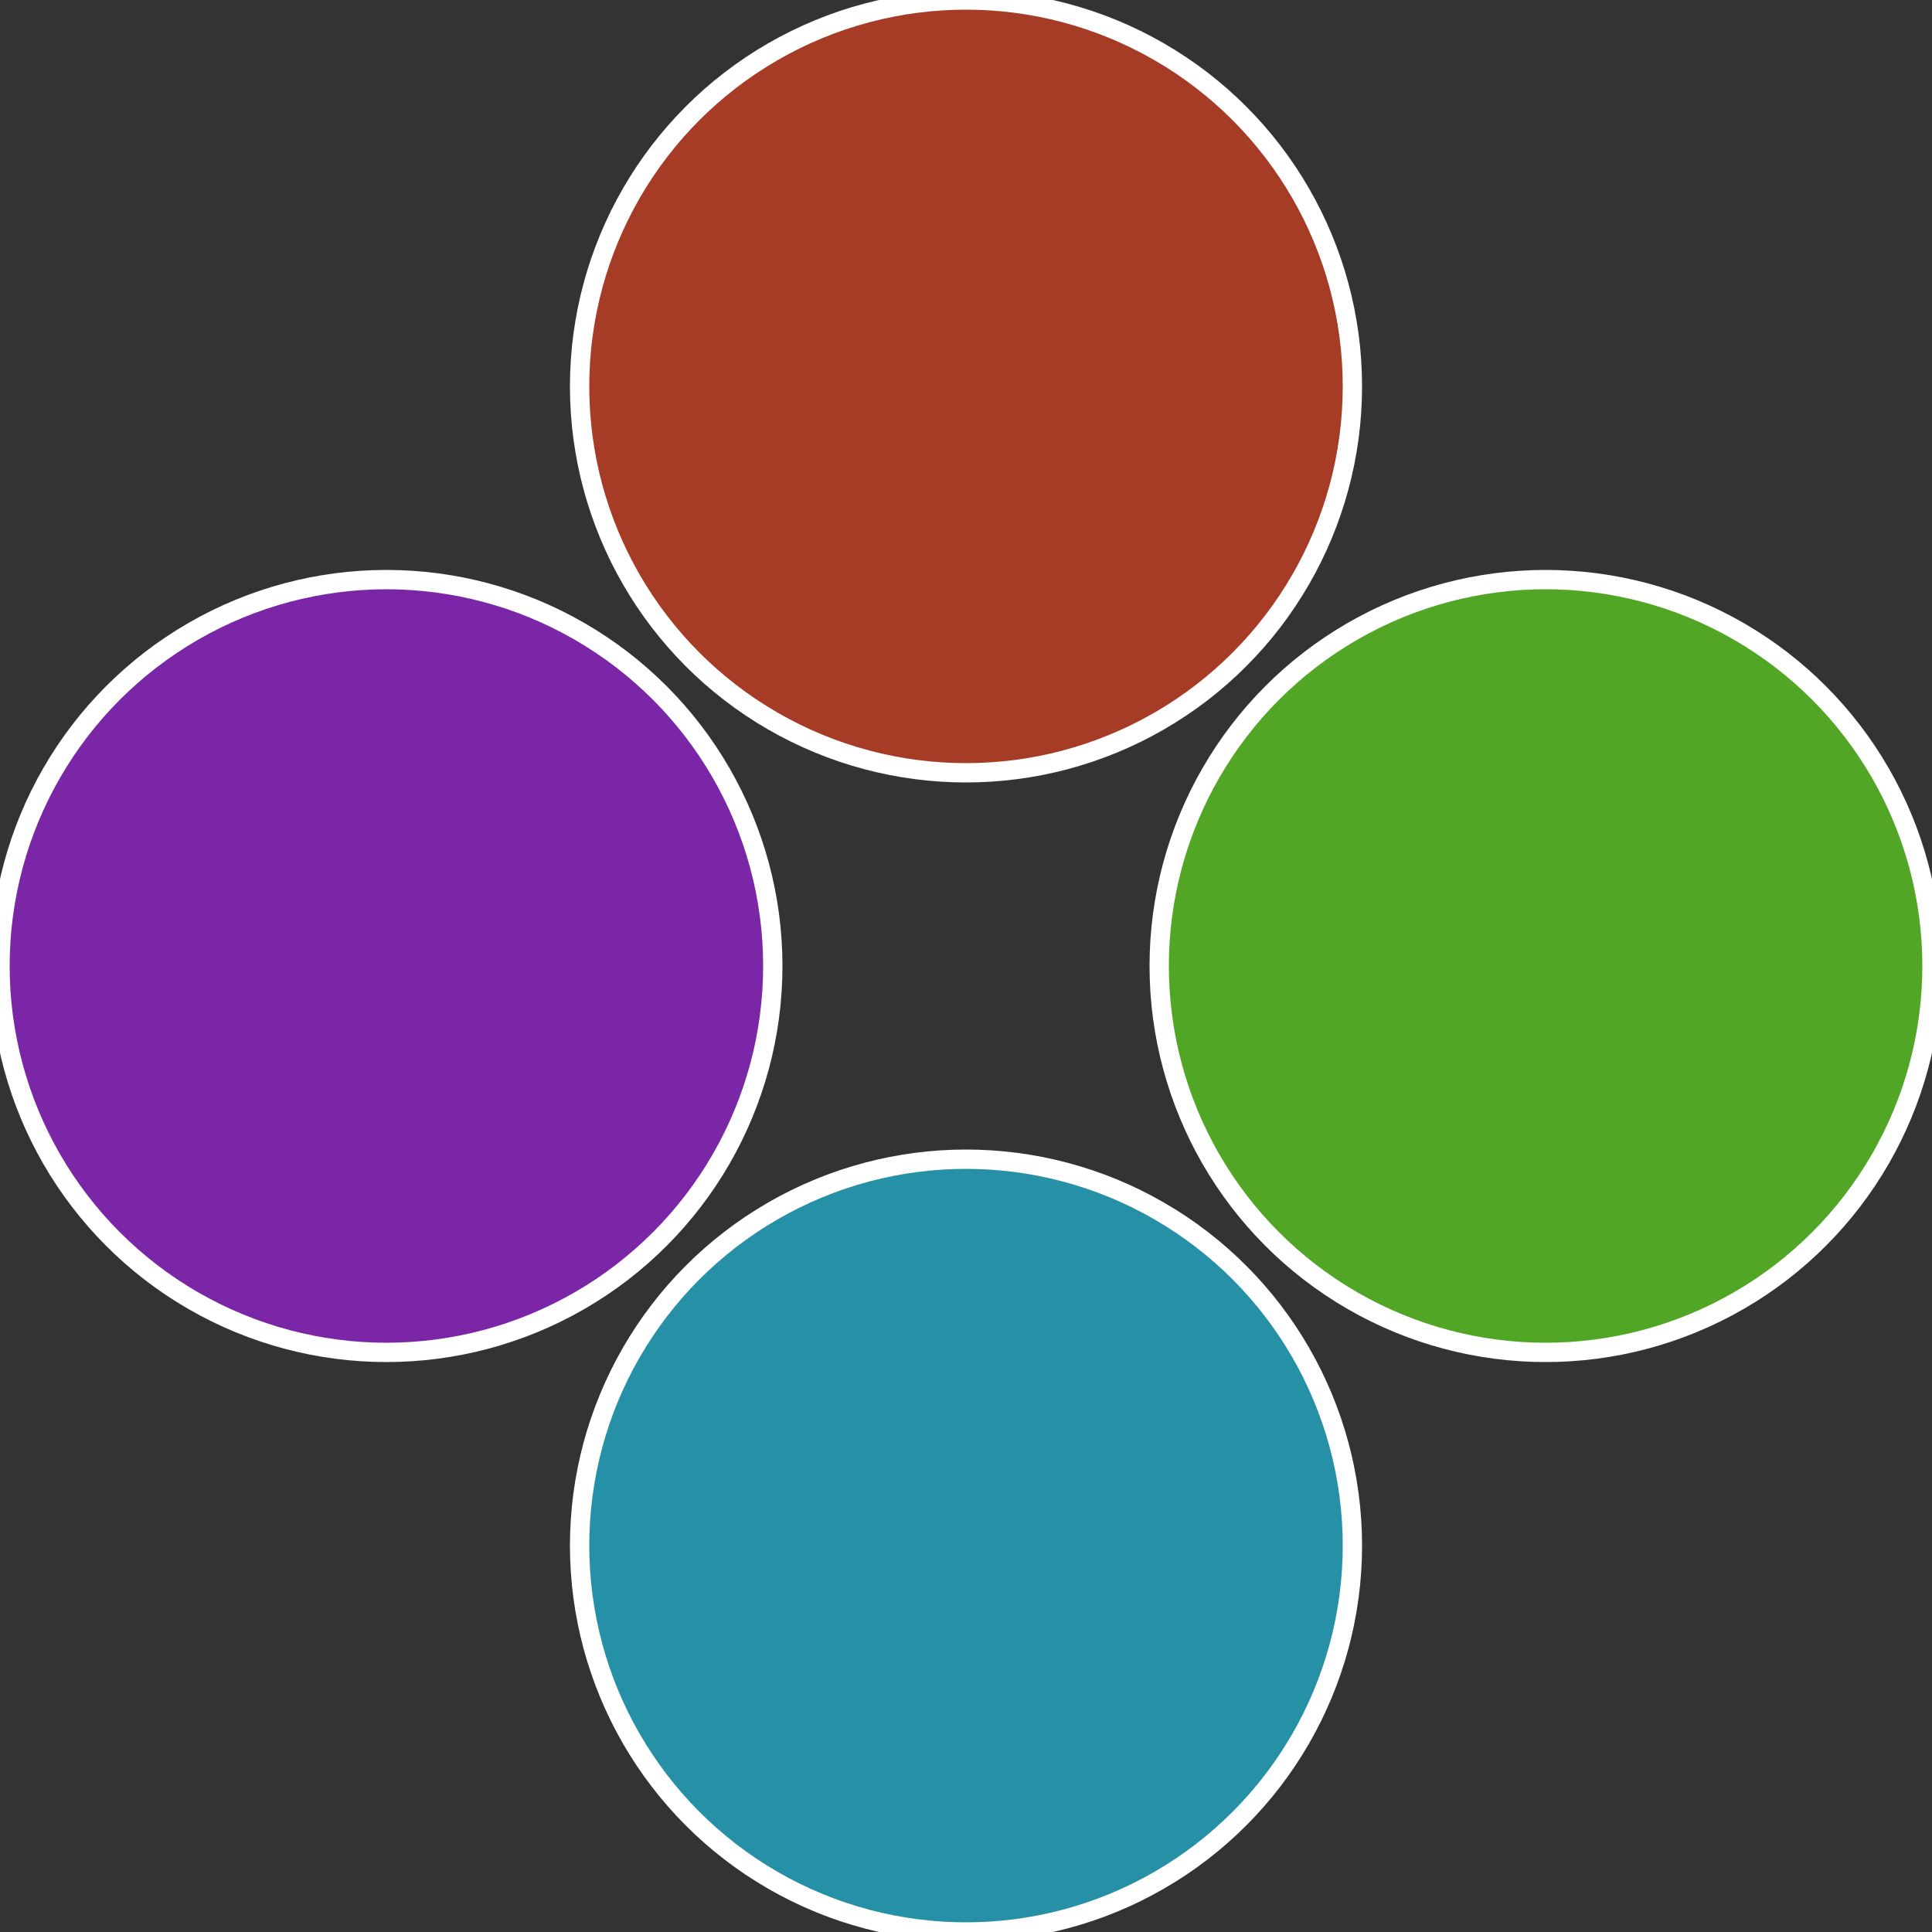
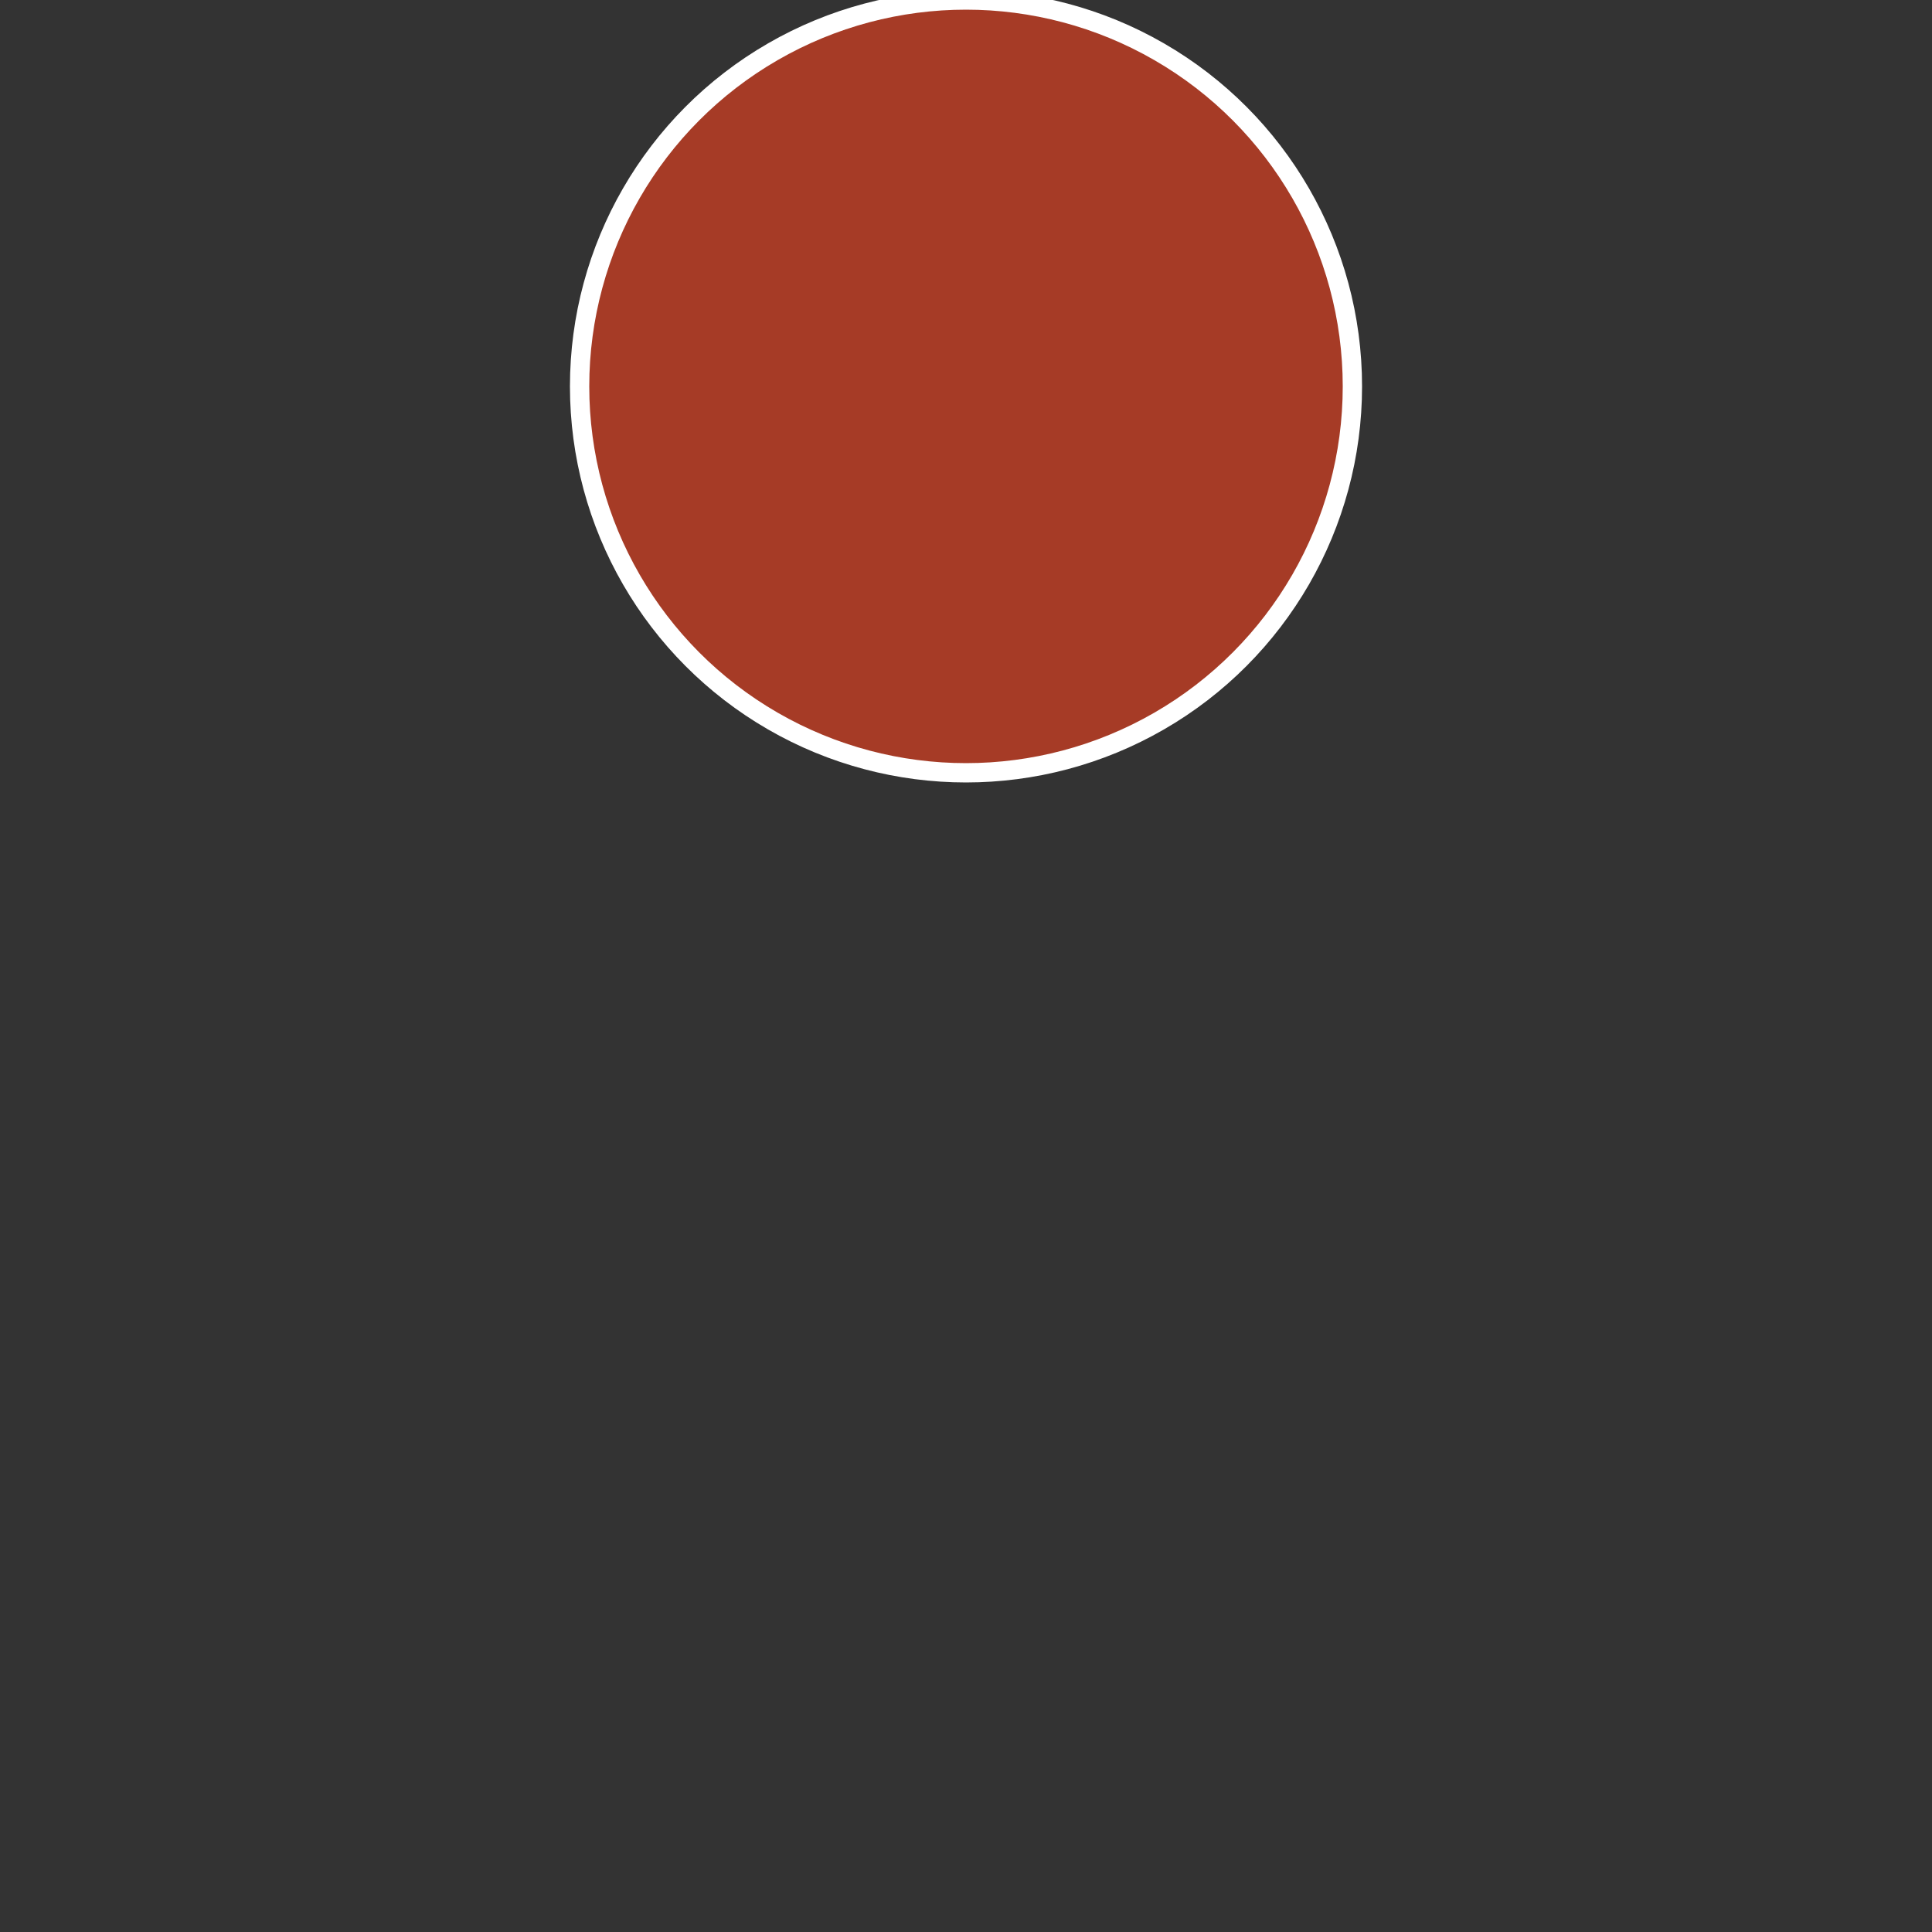
<svg xmlns="http://www.w3.org/2000/svg" width="500" height="500" viewBox="-1 -1 2 2">
  <rect x="-1" y="-1" width="2" height="2" fill="#333333" stroke="none" />
-   <circle cx="0.6" cy="0" r="0.4" fill="#51a626" stroke="#fff" stroke-width="1%" />
-   <circle cx="3.6739403974421E-17" cy="0.6" r="0.4" fill="#2691a6" stroke="#fff" stroke-width="1%" />
-   <circle cx="-0.6" cy="7.3478807948841E-17" r="0.4" fill="#7b26a6" stroke="#fff" stroke-width="1%" />
  <circle cx="-1.1021821192326E-16" cy="-0.6" r="0.4" fill="#a63b26" stroke="#fff" stroke-width="1%" />
</svg>